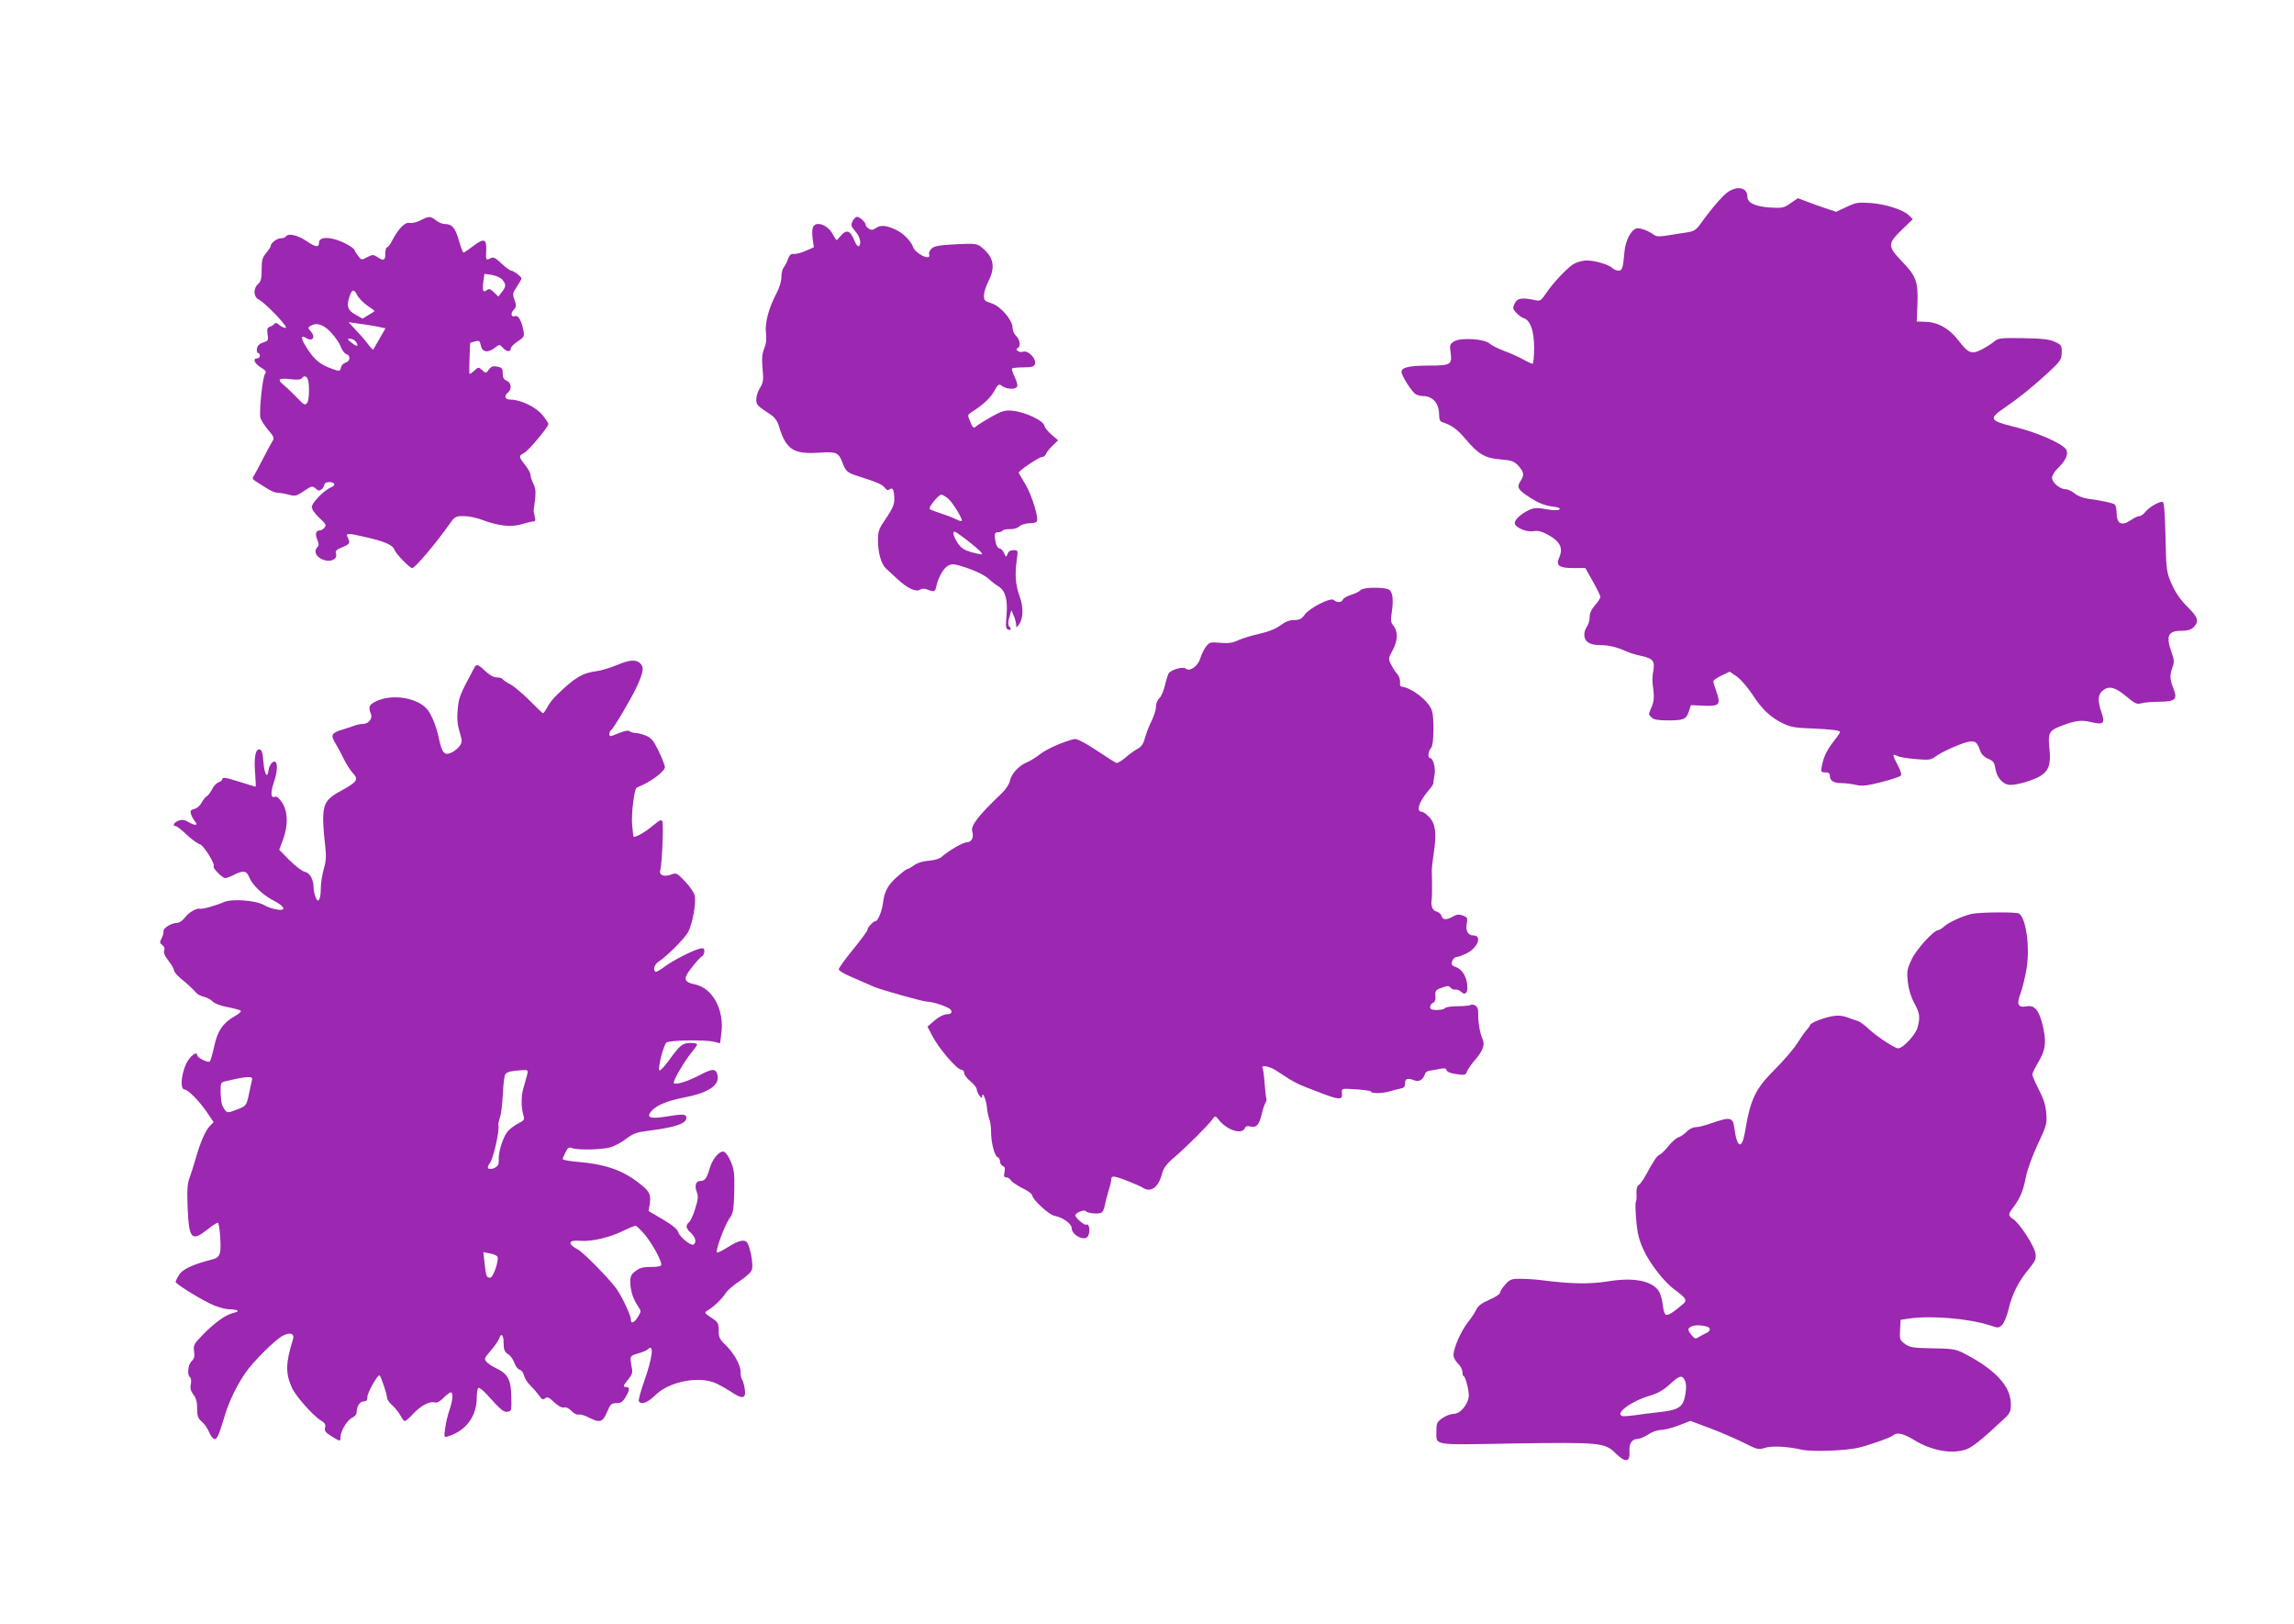
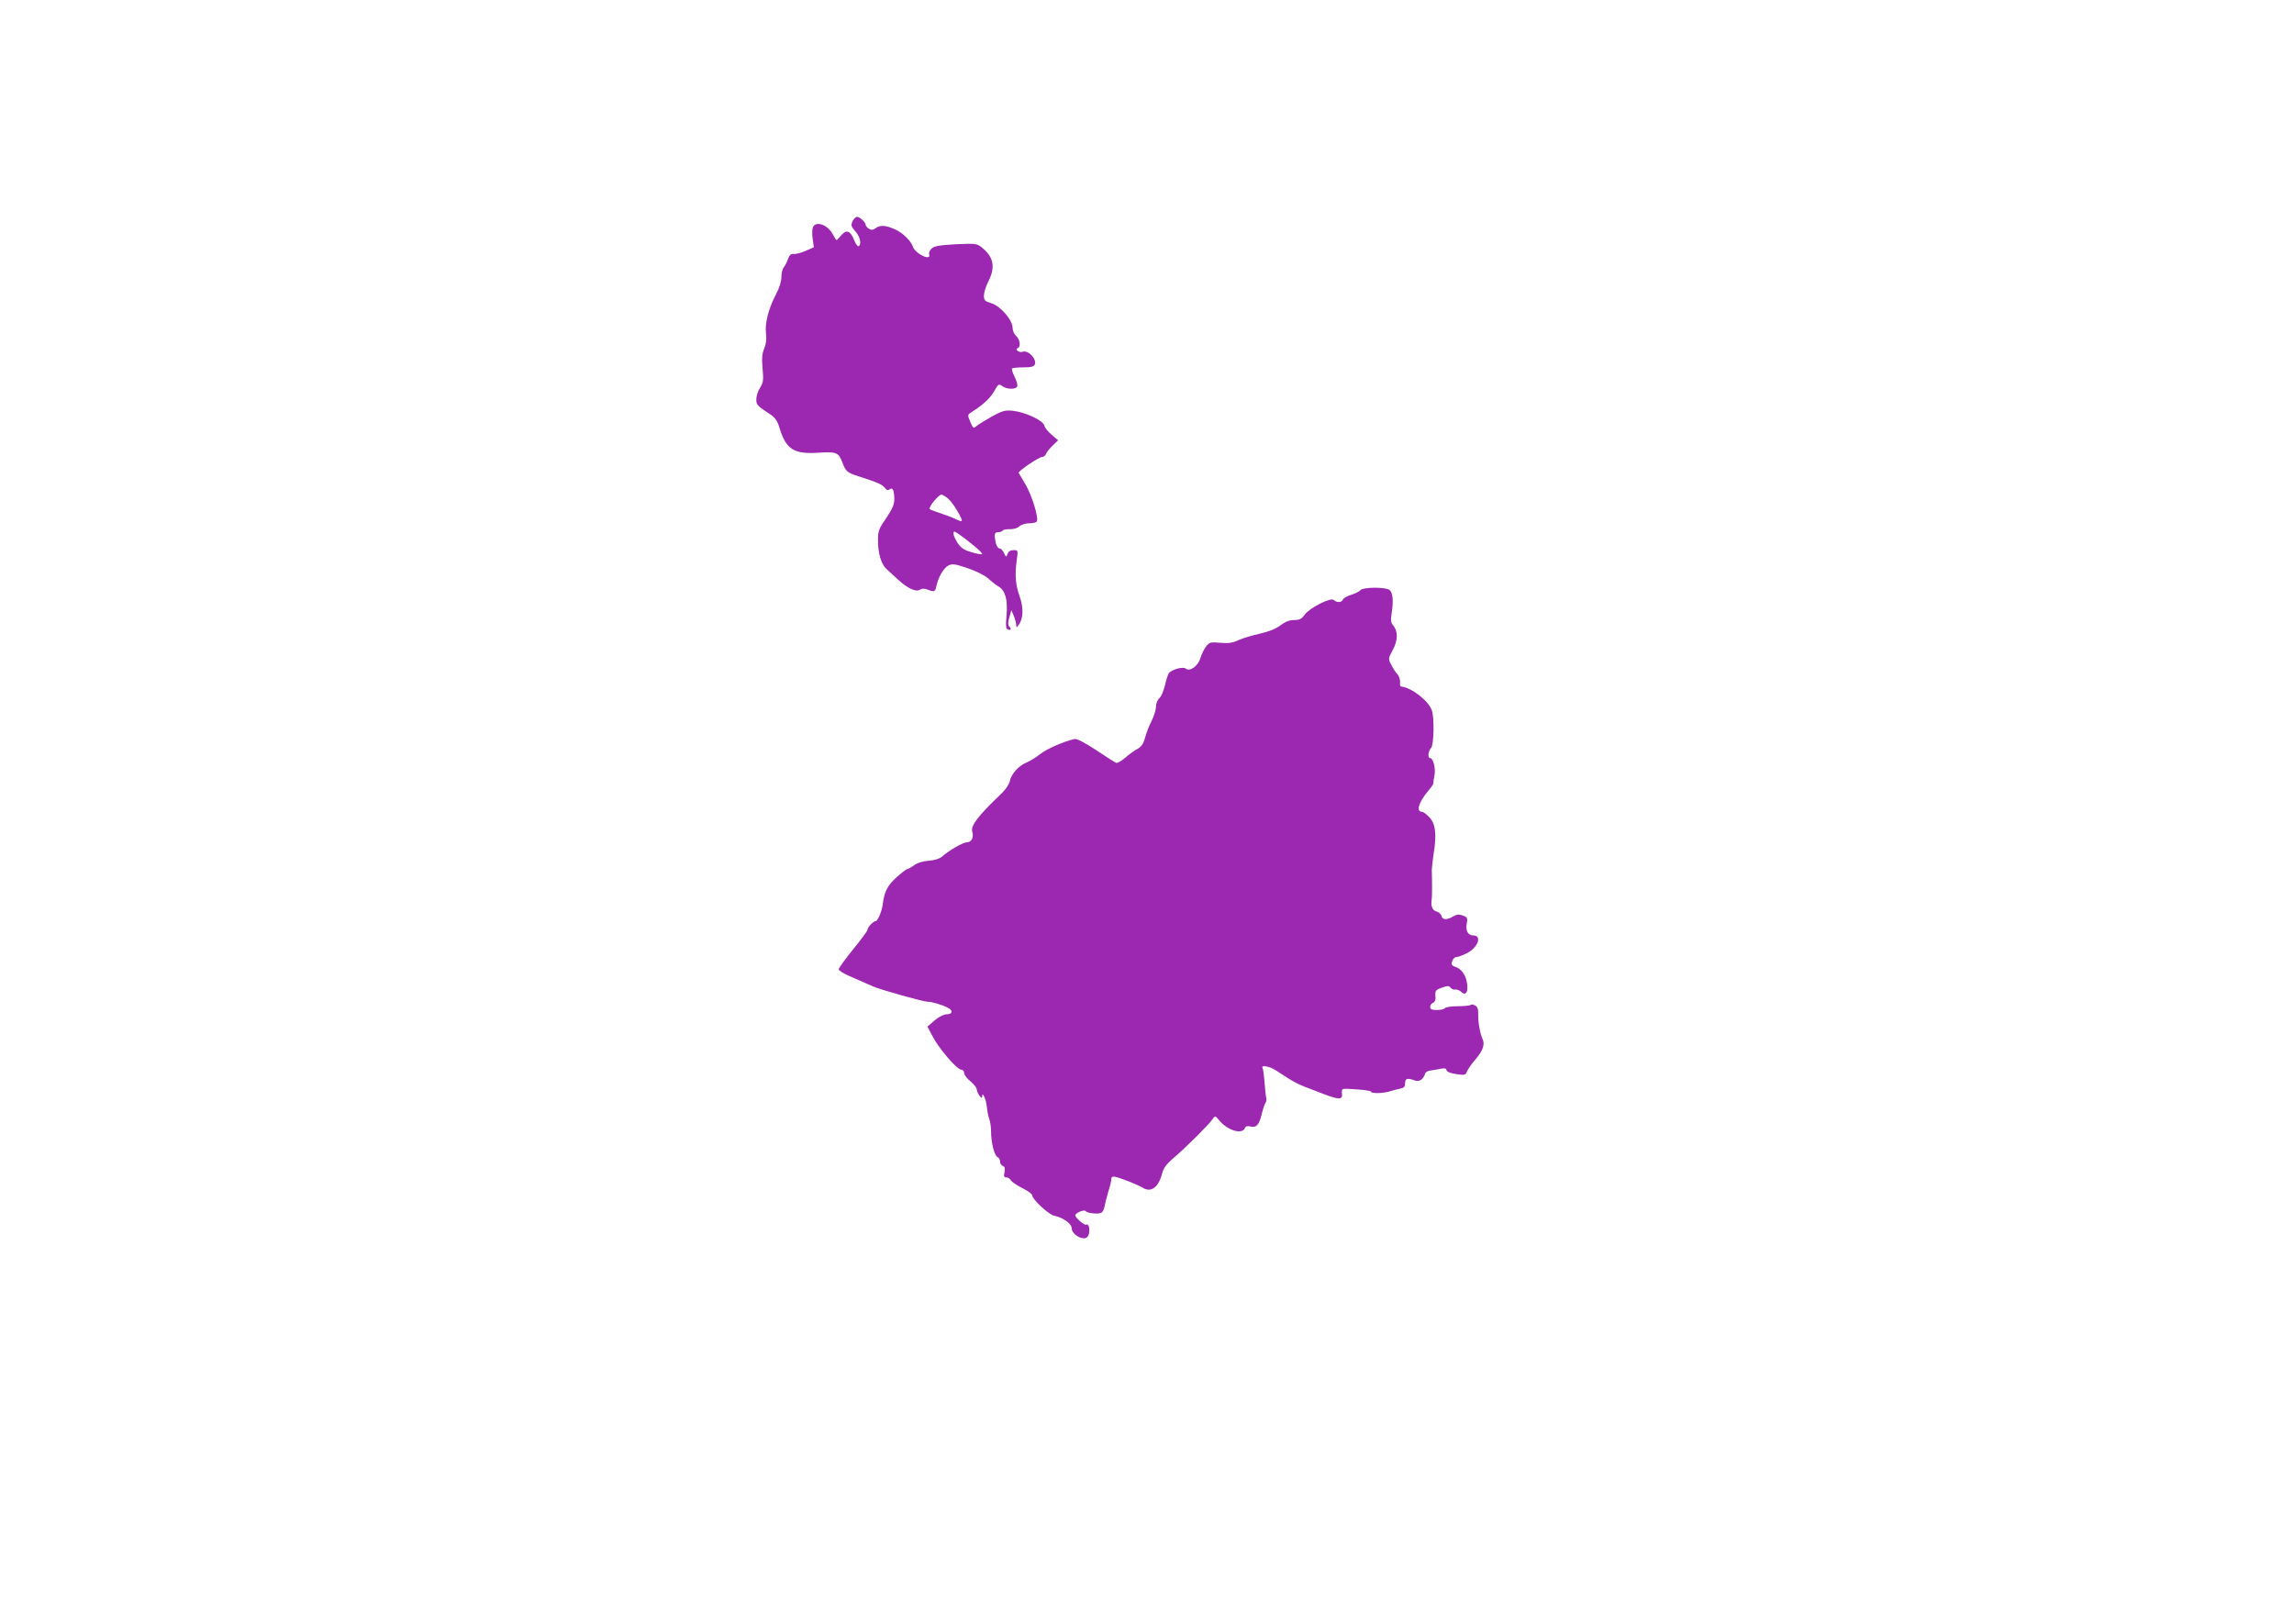
<svg xmlns="http://www.w3.org/2000/svg" version="1.0" width="1280pt" height="906pt" viewBox="0 0 1280 906" preserveAspectRatio="xMidYMid meet">
  <g transform="translate(0,906) scale(0.1,-0.1)" fill="#9c27b0" stroke="none">
-     <path d="M9645 7991 c-29 -18 -94 -93 -155 -178 -23 -33 -37 -43 -67 -48 -21 -3 -69 -11 -107 -17 -52 -9 -72 -9 -85 0 -33 25 -83 43 -101 37 -31 -10 -61 -70 -66 -132 -8 -89 -12 -103 -33 -103 -11 0 -26 6 -33 13 -23 23 -111 47 -155 43 -23 -2 -55 -13 -70 -24 -39 -28 -114 -109 -148 -161 -26 -39 -32 -42 -59 -36 -74 16 -100 12 -114 -18 -13 -26 -12 -31 9 -53 12 -13 30 -26 40 -29 38 -12 59 -70 59 -166 0 -49 -4 -89 -9 -89 -5 0 -28 11 -52 24 -24 14 -71 35 -104 47 -33 12 -70 30 -82 41 -30 28 -165 36 -201 12 -22 -14 -24 -21 -18 -61 9 -68 1 -73 -120 -73 -109 0 -154 -10 -154 -35 0 -22 59 -114 80 -125 10 -6 28 -10 39 -10 56 0 91 -41 91 -106 0 -24 5 -36 18 -40 53 -17 82 -38 132 -97 70 -83 107 -104 195 -111 61 -5 73 -10 98 -36 31 -35 33 -51 11 -85 -23 -35 -14 -49 58 -95 43 -27 79 -41 116 -46 36 -4 50 -10 44 -16 -7 -7 -31 -7 -72 0 -50 9 -68 9 -94 -2 -51 -23 -90 -60 -83 -80 9 -24 70 -47 105 -40 19 4 42 -1 68 -14 79 -41 99 -78 73 -136 -19 -42 2 -56 80 -56 l67 0 42 -75 c23 -41 42 -80 42 -86 0 -6 -13 -27 -30 -46 -20 -23 -30 -44 -30 -66 0 -18 -7 -42 -15 -53 -8 -10 -15 -31 -15 -45 0 -39 29 -59 87 -59 50 0 92 -10 148 -35 17 -8 53 -19 82 -25 65 -14 77 -29 69 -77 -8 -49 -8 -58 0 -118 4 -36 2 -62 -10 -89 -19 -46 -19 -41 0 -60 11 -12 36 -16 92 -16 89 0 101 6 116 52 l11 33 73 -3 c86 -4 95 6 69 79 -9 25 -17 51 -17 57 0 6 20 20 45 32 l46 22 40 -27 c22 -16 60 -60 86 -99 55 -85 100 -127 170 -162 43 -21 70 -26 160 -29 103 -4 151 -10 160 -18 2 -3 -12 -24 -31 -48 -41 -52 -60 -90 -70 -141 -7 -36 -5 -38 19 -38 17 0 25 -5 25 -18 0 -28 21 -42 64 -42 23 0 60 -5 82 -10 33 -8 60 -5 140 15 54 14 103 30 109 36 7 7 1 26 -17 61 -30 56 -30 65 0 49 11 -6 56 -13 101 -17 74 -6 85 -5 110 14 41 30 156 80 192 84 33 3 41 -4 59 -54 6 -17 22 -33 43 -42 29 -12 35 -20 41 -56 8 -51 44 -90 83 -90 43 0 128 26 167 49 47 29 60 67 52 146 -10 95 -4 107 62 133 83 32 115 36 172 22 67 -16 77 -7 56 54 -23 68 -21 101 9 124 34 27 69 17 134 -38 43 -36 54 -41 78 -35 15 5 61 9 102 9 90 1 102 13 78 75 -20 49 -21 73 -5 118 10 28 10 42 -5 82 -33 93 -20 121 55 121 35 0 54 6 68 20 30 30 25 54 -23 102 -57 57 -81 93 -108 159 -20 48 -23 77 -26 247 -4 145 -8 192 -17 192 -23 0 -75 -31 -95 -56 -10 -13 -25 -24 -34 -24 -8 0 -30 -10 -48 -23 -52 -35 -79 -20 -79 45 0 20 -5 40 -12 44 -13 8 -69 20 -148 31 -25 3 -58 16 -73 29 -16 13 -39 24 -51 24 -32 0 -76 37 -76 64 0 12 14 35 31 52 45 43 62 79 48 105 -17 32 -161 96 -289 127 -141 35 -146 45 -50 110 80 55 148 110 242 196 66 62 71 70 72 109 1 38 -2 43 -37 59 -29 14 -67 19 -176 21 -127 2 -141 0 -163 -18 -12 -11 -44 -31 -70 -45 -57 -29 -74 -23 -130 50 -50 65 -112 101 -180 104 l-53 2 4 100 c4 124 -7 153 -89 238 -78 82 -78 96 1 173 l62 60 -21 21 c-31 31 -130 63 -214 69 -70 5 -83 3 -135 -22 l-58 -27 -60 20 c-33 11 -81 29 -106 38 l-47 18 -41 -28 c-38 -27 -46 -28 -115 -24 -84 6 -126 26 -126 61 0 48 -51 62 -105 28z" />
-     <path d="M2345 7830 c-21 -11 -48 -17 -60 -14 -25 6 -62 -32 -96 -97 -11 -22 -24 -39 -29 -39 -6 0 -10 -16 -10 -35 0 -39 -9 -43 -45 -19 -21 14 -26 14 -56 -1 -31 -17 -33 -17 -50 6 -10 13 -19 27 -19 30 0 14 -66 52 -113 64 -54 14 -87 7 -87 -20 0 -27 -19 -25 -70 10 -51 34 -102 45 -115 25 -3 -5 -16 -10 -29 -10 -22 0 -56 -27 -56 -44 0 -5 -11 -21 -25 -38 -21 -25 -25 -40 -25 -92 0 -50 -4 -67 -20 -81 -28 -25 -26 -71 3 -86 39 -20 171 -159 151 -159 -9 0 -26 8 -36 17 -12 11 -22 13 -26 7 -4 -6 -15 -14 -26 -17 -15 -6 -17 -14 -13 -43 5 -27 2 -36 -11 -40 -34 -11 -45 -20 -49 -42 -1 -12 2 -22 7 -22 6 0 10 -7 10 -15 0 -8 -7 -15 -15 -15 -27 0 -16 -28 20 -50 28 -17 33 -25 24 -36 -14 -16 -34 -211 -26 -245 3 -13 23 -44 43 -68 31 -35 35 -46 26 -60 -6 -9 -30 -52 -52 -96 -22 -44 -46 -88 -53 -99 -10 -15 -9 -20 7 -30 10 -6 37 -23 60 -38 22 -15 52 -28 66 -28 14 0 42 -5 63 -11 34 -9 42 -7 83 21 44 29 47 30 65 14 15 -14 21 -14 34 -4 8 7 15 19 15 26 0 16 46 19 55 4 3 -6 -4 -14 -17 -19 -38 -15 -108 -86 -108 -110 0 -13 17 -38 42 -61 36 -33 40 -40 29 -54 -8 -9 -19 -16 -27 -16 -21 0 -27 -19 -14 -51 10 -23 10 -33 1 -42 -18 -18 -13 -44 14 -61 45 -30 104 -12 89 27 -4 12 5 21 35 33 43 17 47 24 31 55 -13 24 0 25 90 4 113 -25 161 -45 171 -73 9 -24 85 -102 99 -102 16 0 134 140 207 244 31 44 35 46 80 46 27 0 73 -9 103 -21 88 -34 166 -42 222 -24 26 8 54 15 63 15 12 0 14 6 9 27 -4 15 -7 32 -6 38 14 95 13 115 -2 146 -9 17 -16 40 -16 49 0 10 -13 34 -30 55 -36 46 -37 51 -6 67 25 13 136 145 136 162 0 5 -15 28 -34 51 -37 44 -121 85 -177 85 -32 0 -39 19 -14 40 22 19 18 54 -7 65 -17 7 -23 18 -23 42 0 27 -4 32 -30 37 -23 5 -33 2 -47 -16 -16 -22 -17 -22 -37 -4 -21 19 -22 19 -46 -4 -14 -13 -26 -19 -26 -14 -2 11 3 168 5 171 0 1 13 4 27 8 23 6 27 3 32 -24 8 -37 40 -42 79 -11 25 19 26 19 43 0 21 -24 45 -26 45 -5 0 8 17 26 39 40 36 24 38 28 31 63 -9 51 -29 85 -45 78 -23 -8 -28 14 -9 35 16 17 16 24 5 55 -12 33 -11 38 13 74 14 22 26 42 26 46 0 10 -44 43 -58 44 -7 0 -31 18 -54 40 -33 31 -45 37 -59 30 -27 -15 -29 -13 -26 42 3 67 -13 71 -75 23 -26 -19 -49 -35 -52 -35 -3 0 -15 31 -26 70 -21 71 -38 90 -80 90 -12 0 -33 9 -47 20 -32 25 -39 25 -88 0z m458 -331 c22 -27 21 -38 -3 -69 l-19 -25 -25 24 c-20 19 -28 22 -40 12 -20 -17 -26 -2 -19 48 l6 43 41 -6 c23 -4 49 -15 59 -27z m-809 -87 c8 -16 33 -41 55 -57 23 -15 41 -29 41 -30 0 -2 -15 -12 -34 -23 l-33 -20 -39 22 c-44 24 -52 48 -34 101 14 42 25 44 44 7z m104 -173 l53 -11 -32 -56 c-18 -31 -34 -59 -36 -62 -3 -3 -14 9 -26 25 -12 17 -42 52 -67 78 l-45 49 50 -7 c28 -3 74 -11 103 -16z m-252 -33 c23 -25 48 -60 55 -80 7 -20 21 -38 31 -42 25 -7 23 -40 -3 -47 -11 -3 -23 -15 -26 -26 -6 -24 -7 -25 -53 -8 -62 22 -94 48 -134 109 -38 58 -41 82 -8 62 37 -23 55 5 25 38 -15 17 -15 20 -3 28 35 22 73 11 116 -34z m142 -56 c16 -26 1 -26 -29 0 -23 18 -23 19 -4 20 11 0 26 -9 33 -20z m-273 -201 c13 -20 12 -120 -1 -137 -12 -15 -17 -13 -56 28 -24 25 -55 55 -70 67 -44 36 -36 45 31 37 39 -4 61 -3 65 5 9 14 23 14 31 0z" />
    <path d="M4760 7831 c-14 -28 -13 -32 15 -65 25 -29 33 -70 16 -80 -5 -3 -16 12 -25 34 -21 53 -43 61 -72 27 -13 -15 -24 -27 -26 -27 -2 0 -12 15 -22 34 -29 54 -98 76 -111 35 -4 -12 -4 -41 0 -65 l6 -44 -46 -20 c-25 -11 -55 -19 -67 -17 -15 1 -23 -6 -31 -28 -5 -16 -16 -37 -23 -46 -8 -8 -14 -33 -14 -55 0 -24 -11 -60 -29 -94 -43 -82 -64 -164 -57 -220 4 -33 1 -59 -10 -85 -12 -30 -14 -56 -9 -112 6 -64 4 -77 -14 -107 -12 -18 -21 -47 -21 -64 0 -32 5 -36 79 -85 24 -16 38 -35 48 -67 38 -128 80 -156 224 -146 96 6 108 1 129 -54 20 -52 27 -58 94 -79 103 -33 130 -45 144 -64 10 -13 17 -15 27 -7 16 13 25 -7 25 -58 0 -27 -12 -54 -45 -103 -40 -57 -46 -72 -46 -120 -1 -72 17 -136 46 -163 13 -11 40 -37 62 -57 55 -51 102 -74 125 -60 12 7 25 8 43 1 39 -15 43 -13 50 20 11 50 40 100 66 114 23 11 36 10 109 -15 48 -16 97 -41 114 -57 17 -16 43 -36 58 -45 38 -23 52 -75 44 -162 -5 -60 -4 -74 9 -78 17 -7 20 4 5 19 -6 6 -6 23 2 49 l11 40 13 -30 c7 -16 13 -39 14 -50 1 -19 1 -19 14 -2 26 34 28 95 6 157 -24 67 -28 121 -17 203 8 57 8 57 -18 57 -17 0 -28 -7 -33 -21 -8 -20 -8 -20 -20 5 -6 14 -18 26 -26 26 -7 0 -16 14 -20 31 -10 49 -7 59 13 59 11 0 22 4 25 9 3 5 22 9 41 8 19 -1 42 6 53 16 10 9 35 17 55 17 20 0 39 4 42 10 12 19 -27 145 -62 205 -20 33 -37 63 -39 66 -5 9 113 89 131 89 9 0 18 8 22 18 3 9 20 30 37 46 l30 29 -36 31 c-20 17 -38 39 -40 49 -5 30 -107 78 -180 85 -40 4 -57 -1 -115 -33 -37 -21 -76 -45 -85 -53 -16 -14 -19 -12 -34 24 -16 38 -16 39 7 54 67 43 106 80 127 118 22 40 25 41 45 27 27 -19 76 -19 83 -1 3 8 -4 32 -15 54 -11 22 -17 42 -14 46 4 3 32 6 64 6 42 0 58 4 63 16 12 31 -37 82 -68 71 -18 -7 -46 13 -28 20 19 7 14 48 -8 68 -11 10 -20 30 -20 46 0 43 -68 122 -119 137 -36 11 -41 16 -41 43 0 16 11 52 25 79 41 81 29 137 -38 190 -26 21 -35 22 -144 17 -90 -5 -119 -10 -134 -23 -11 -10 -17 -24 -15 -31 9 -23 -14 -25 -49 -3 -19 11 -37 30 -40 41 -12 35 -58 81 -103 100 -52 23 -81 24 -107 5 -15 -10 -23 -11 -37 -2 -10 6 -18 16 -18 22 0 14 -33 44 -48 44 -6 0 -16 -9 -22 -19z m531 -1554 c26 -22 83 -116 75 -124 -2 -3 -17 2 -33 10 -15 8 -53 22 -83 32 -30 10 -58 20 -62 24 -10 9 49 81 65 81 7 -1 24 -11 38 -23z m154 -271 c22 -19 38 -36 35 -39 -3 -2 -29 3 -58 11 -41 12 -59 23 -78 51 -13 20 -24 44 -24 54 0 16 6 14 43 -13 23 -16 60 -46 82 -64z" />
    <path d="M7591 5767 c-6 -8 -29 -19 -51 -26 -23 -7 -44 -19 -47 -27 -6 -17 -35 -18 -51 -2 -16 16 -135 -44 -162 -82 -17 -24 -29 -30 -59 -30 -26 0 -49 -9 -77 -30 -25 -19 -65 -35 -114 -46 -41 -9 -95 -25 -119 -36 -34 -16 -56 -19 -102 -15 -54 5 -61 3 -79 -20 -11 -14 -25 -43 -32 -65 -13 -45 -59 -78 -82 -59 -14 12 -72 -3 -92 -23 -6 -6 -16 -36 -23 -67 -7 -31 -21 -65 -31 -74 -12 -11 -20 -31 -20 -49 0 -17 -11 -51 -23 -76 -13 -25 -30 -67 -37 -94 -10 -37 -21 -53 -43 -65 -17 -9 -48 -31 -69 -50 -21 -18 -44 -31 -50 -28 -7 3 -58 35 -113 72 -66 43 -107 64 -120 61 -59 -13 -156 -56 -191 -84 -21 -17 -55 -38 -74 -46 -46 -19 -86 -63 -95 -103 -3 -18 -23 -48 -46 -70 -132 -126 -174 -181 -164 -214 10 -31 -4 -59 -29 -59 -22 0 -100 -45 -141 -81 -12 -11 -42 -20 -73 -22 -34 -3 -64 -12 -82 -26 -16 -11 -33 -21 -38 -21 -5 0 -32 -21 -60 -46 -50 -45 -68 -81 -76 -148 -5 -40 -28 -96 -40 -96 -13 0 -46 -35 -46 -50 0 -5 -36 -54 -80 -108 -44 -54 -80 -104 -80 -111 0 -7 26 -23 58 -37 31 -14 68 -30 82 -36 14 -6 39 -17 55 -24 46 -19 277 -84 301 -84 23 0 76 -15 112 -33 31 -15 28 -37 -5 -37 -17 0 -44 -14 -68 -34 l-40 -35 28 -53 c34 -67 136 -186 160 -187 10 -1 17 -9 17 -19 0 -10 16 -31 35 -46 19 -16 35 -36 35 -45 1 -20 30 -61 30 -41 0 34 21 -11 26 -53 2 -25 9 -58 14 -72 6 -15 10 -47 10 -71 0 -60 19 -134 36 -141 8 -3 14 -14 14 -24 0 -11 7 -22 16 -26 11 -4 13 -13 9 -34 -5 -22 -3 -29 9 -29 8 0 19 -6 23 -12 9 -14 27 -27 86 -58 20 -11 37 -25 37 -31 0 -22 92 -107 122 -113 50 -10 98 -45 98 -71 0 -25 37 -55 69 -55 14 0 23 9 27 25 7 29 -2 59 -15 51 -9 -6 -61 38 -61 52 0 14 52 35 59 23 7 -11 72 -18 87 -8 7 4 14 19 17 34 3 16 12 53 21 83 10 30 17 62 17 71 0 12 7 15 22 12 33 -7 129 -46 152 -60 45 -30 87 -1 107 71 10 39 24 58 73 100 66 57 189 179 211 211 14 20 15 20 37 -7 47 -57 129 -81 144 -42 3 9 14 12 29 8 34 -9 50 9 64 69 7 29 17 57 21 63 5 6 7 18 5 25 -3 8 -7 47 -10 87 -3 40 -8 77 -11 82 -12 19 40 10 74 -13 117 -76 109 -72 238 -121 115 -45 135 -46 131 -8 -3 25 0 27 32 26 82 -4 130 -10 130 -16 0 -11 68 -10 104 2 17 5 43 12 59 15 21 4 27 11 27 30 0 27 13 31 53 16 26 -10 49 5 59 38 2 8 15 16 29 17 13 2 39 6 57 10 19 4 32 2 32 -4 0 -13 25 -23 72 -28 30 -4 38 -1 43 16 4 11 24 41 46 66 44 51 56 86 41 117 -14 30 -25 94 -24 139 1 27 -4 40 -17 47 -10 6 -21 7 -25 3 -4 -3 -36 -7 -72 -7 -36 0 -68 -5 -72 -11 -4 -6 -24 -10 -44 -10 -29 0 -38 4 -38 17 0 9 7 20 16 23 8 3 15 16 14 28 -4 40 -1 44 37 57 31 11 38 11 47 -1 6 -7 18 -12 27 -10 9 1 23 -4 31 -12 26 -25 41 -4 34 46 -7 47 -32 82 -66 93 -11 3 -20 10 -20 15 0 21 14 40 29 40 9 0 35 10 58 22 61 32 83 98 34 98 -30 0 -44 26 -37 65 6 32 4 36 -21 46 -22 8 -34 7 -55 -5 -35 -21 -59 -20 -65 3 -3 11 -16 22 -29 25 -22 6 -32 33 -25 70 2 9 2 111 0 161 0 11 5 54 11 95 17 106 10 164 -25 200 -16 17 -34 30 -41 30 -34 0 -18 53 33 114 18 21 32 41 31 45 -1 3 2 23 6 44 8 38 -7 97 -25 97 -14 0 -10 40 6 56 16 16 19 170 4 211 -20 54 -112 125 -170 132 -6 0 -9 12 -7 25 1 13 -5 33 -15 44 -11 11 -26 36 -35 54 -17 32 -16 34 10 82 29 54 29 105 0 138 -11 14 -13 29 -7 65 11 70 7 116 -12 131 -23 17 -147 16 -162 -1z" />
-     <path d="M3445 5350 c-38 -16 -90 -32 -115 -35 -82 -11 -122 -35 -226 -136 -18 -17 -40 -46 -50 -65 -10 -19 -21 -34 -24 -34 -3 0 -37 32 -75 71 -39 39 -87 79 -107 90 -20 10 -39 23 -43 29 -3 5 -18 10 -33 10 -17 0 -41 13 -64 35 -42 40 -50 42 -63 16 -81 -152 -85 -162 -91 -229 -5 -50 -2 -84 10 -125 16 -54 16 -59 -1 -82 -10 -13 -31 -30 -47 -36 -37 -16 -50 1 -67 80 -13 65 -42 137 -67 165 -55 62 -189 84 -276 46 -47 -21 -53 -34 -36 -75 10 -26 -15 -55 -46 -55 -13 0 -33 -4 -46 -9 -13 -5 -42 -15 -66 -22 -61 -18 -69 -31 -42 -74 12 -20 34 -60 47 -88 14 -29 37 -65 51 -80 35 -37 26 -50 -69 -102 -102 -56 -109 -82 -83 -321 5 -43 2 -77 -10 -116 -9 -31 -16 -78 -16 -105 0 -63 -15 -88 -29 -50 -6 16 -11 39 -11 51 0 47 -20 85 -49 91 -15 3 -53 32 -85 64 l-58 59 21 56 c29 79 28 155 -4 206 -17 26 -30 37 -40 34 -25 -10 -27 21 -5 86 20 59 20 110 1 110 -14 0 -29 -23 -33 -50 -6 -48 -23 -20 -28 47 -4 53 -9 69 -22 71 -23 4 -32 -49 -24 -139 3 -38 4 -69 2 -69 -2 0 -39 11 -82 25 -86 27 -104 30 -104 16 0 -5 -9 -13 -20 -16 -11 -4 -28 -21 -36 -38 -9 -18 -23 -36 -30 -40 -8 -4 -21 -21 -29 -36 -8 -16 -26 -32 -40 -35 -21 -5 -25 -11 -19 -29 3 -12 13 -29 20 -38 22 -25 5 -29 -31 -8 -25 15 -38 17 -59 9 -26 -9 -36 -30 -15 -30 5 0 34 -22 62 -49 29 -27 61 -50 72 -52 20 -4 88 -113 77 -123 -8 -9 49 -66 65 -66 8 0 32 9 54 21 47 23 65 20 79 -15 16 -42 76 -101 134 -130 67 -34 77 -62 19 -51 -21 3 -52 14 -69 24 -45 27 -181 37 -225 17 -40 -18 -120 -41 -133 -37 -19 5 -64 -21 -85 -50 -12 -16 -31 -29 -42 -29 -33 0 -80 -29 -77 -48 1 -9 -4 -27 -11 -40 -11 -20 -10 -25 5 -36 11 -9 15 -19 10 -31 -4 -13 3 -30 24 -56 16 -21 30 -44 30 -52 0 -8 17 -29 37 -46 38 -31 62 -53 89 -82 8 -9 28 -19 44 -22 16 -4 37 -15 47 -26 11 -11 44 -24 83 -31 36 -7 69 -16 73 -20 5 -4 -10 -18 -34 -31 -65 -37 -96 -83 -114 -169 -9 -41 -20 -79 -24 -83 -10 -10 -71 21 -71 35 0 20 -27 5 -49 -27 -37 -54 -51 -165 -21 -165 18 0 83 -65 122 -123 l40 -59 -21 -21 c-26 -28 -54 -93 -79 -182 -11 -38 -27 -88 -35 -110 -12 -31 -14 -68 -10 -168 8 -173 22 -188 113 -116 28 22 54 39 56 36 10 -10 19 -136 12 -165 -7 -26 -15 -33 -51 -42 -101 -26 -159 -53 -178 -84 -10 -17 -19 -34 -19 -39 0 -11 113 -82 189 -120 38 -19 82 -32 108 -33 54 -2 65 -11 27 -20 -43 -10 -102 -51 -168 -118 -54 -55 -58 -62 -53 -97 4 -29 0 -42 -14 -55 -20 -18 -26 -78 -9 -89 6 -4 8 -21 5 -39 -5 -23 -1 -38 14 -58 15 -19 21 -41 21 -77 0 -43 4 -55 26 -74 14 -12 33 -39 41 -59 8 -21 22 -38 29 -38 16 0 23 15 55 120 26 88 67 174 119 250 44 63 160 179 206 205 40 23 69 14 59 -18 -41 -131 -43 -189 -7 -269 21 -48 119 -159 163 -185 22 -13 27 -22 23 -39 -5 -18 2 -28 35 -48 49 -31 51 -31 51 -6 0 34 37 95 64 108 16 7 26 20 26 32 0 33 19 60 40 60 15 0 20 7 20 25 0 23 54 120 67 120 7 0 42 -103 43 -126 0 -9 13 -28 30 -42 16 -15 36 -40 45 -57 8 -16 19 -30 24 -30 5 0 26 18 47 41 43 46 91 71 120 63 13 -3 29 5 48 25 17 17 35 31 41 31 15 0 12 -44 -8 -101 -9 -26 -19 -70 -23 -99 -7 -52 -7 -52 17 -45 99 31 159 112 159 214 0 27 4 52 9 56 6 3 27 -14 48 -37 80 -89 93 -99 115 -96 22 3 23 7 21 86 -2 94 -20 127 -85 157 -21 10 -45 26 -53 35 -15 16 -13 21 24 64 22 25 42 55 46 66 11 35 25 22 25 -25 0 -36 5 -48 24 -61 14 -8 30 -31 36 -49 6 -18 19 -35 29 -38 10 -2 21 -17 25 -33 4 -16 19 -40 34 -54 15 -15 36 -39 48 -55 17 -25 24 -28 36 -18 12 10 21 6 50 -22 23 -21 43 -32 55 -29 11 3 27 -4 41 -19 13 -14 31 -23 40 -21 9 3 35 -4 57 -16 62 -32 78 -27 102 30 19 45 25 50 52 50 25 0 36 7 51 33 24 38 25 57 5 57 -21 0 -19 7 11 43 20 24 25 38 20 61 -13 70 -13 69 33 83 25 7 49 17 55 23 37 37 28 -44 -21 -182 -19 -54 -32 -102 -28 -108 13 -21 48 -8 90 33 74 74 228 108 327 73 20 -7 62 -30 93 -50 70 -47 90 -43 80 17 -4 23 -11 47 -16 52 -4 6 -7 24 -7 41 1 37 -39 107 -87 152 -30 29 -35 40 -35 78 0 40 -3 46 -41 71 -37 24 -40 29 -24 38 35 20 85 68 102 96 10 17 46 48 81 71 39 26 64 49 68 65 8 29 -11 130 -28 150 -15 19 -50 10 -109 -28 -25 -16 -51 -29 -57 -29 -15 0 39 149 69 192 20 27 23 46 26 147 2 100 0 123 -19 168 -12 30 -29 53 -39 56 -25 7 -65 -41 -80 -96 -16 -53 -26 -67 -51 -67 -25 0 -34 -26 -20 -62 9 -24 7 -42 -9 -93 -10 -34 -26 -68 -34 -75 -21 -18 -19 -33 10 -60 26 -24 33 -54 15 -65 -15 -9 -79 44 -86 70 -4 15 -32 39 -85 70 l-80 47 7 43 c7 52 -3 70 -67 118 -89 68 -186 101 -331 113 -49 4 -88 11 -88 16 0 5 7 22 16 39 12 25 19 29 37 22 33 -12 167 -9 214 5 23 7 63 28 88 48 39 29 58 36 123 44 149 19 212 40 212 72 0 22 -21 23 -121 6 -83 -13 -105 -3 -73 33 27 31 89 57 179 74 136 26 200 68 189 123 -8 41 -27 41 -101 2 -62 -33 -128 -54 -143 -45 -10 6 55 118 101 175 16 19 29 38 29 42 0 5 -17 8 -38 8 -44 0 -58 -12 -121 -99 -24 -34 -48 -58 -52 -54 -10 10 23 139 39 155 14 14 220 17 269 4 l31 -8 7 57 c17 129 -48 250 -145 271 -67 14 -70 32 -20 95 23 30 48 58 56 62 8 4 14 17 14 29 0 17 -4 19 -26 14 -45 -12 -146 -64 -194 -99 -25 -19 -48 -32 -52 -30 -16 9 -7 41 16 56 50 33 148 132 167 168 24 48 45 166 35 203 -4 16 -28 51 -54 78 -44 46 -49 49 -76 38 -40 -15 -70 -4 -62 23 10 34 19 254 12 273 -5 13 -14 9 -55 -25 -39 -33 -88 -61 -105 -61 -2 0 -6 32 -9 70 -5 59 12 196 25 204 2 1 19 9 38 18 56 26 120 77 120 96 0 10 -15 50 -34 89 -29 60 -41 75 -72 88 -20 8 -46 15 -58 15 -12 0 -26 4 -32 9 -8 9 -37 1 -96 -24 -13 -5 -18 -3 -18 8 0 9 4 18 9 22 14 8 116 181 145 245 34 75 39 102 24 122 -23 29 -59 29 -133 -2z m-505 -2293 c-5 -17 -13 -48 -19 -67 -13 -43 -14 -104 -2 -148 9 -31 8 -33 -29 -52 -21 -11 -48 -32 -59 -46 -26 -33 -52 -118 -48 -158 1 -23 -4 -33 -23 -43 -32 -16 -50 -1 -28 24 20 24 57 185 49 217 -1 4 3 24 9 42 7 19 13 78 16 130 2 53 8 102 14 110 12 14 32 18 91 22 37 2 37 2 29 -31z m-1534 -24 c-2 -10 -10 -43 -16 -73 -14 -70 -15 -72 -74 -94 -51 -19 -51 -20 -75 24 -5 8 -9 41 -10 72 -1 52 1 58 22 63 132 31 160 32 153 8z m2194 -865 c41 -51 90 -140 90 -165 0 -9 -18 -13 -57 -13 -46 0 -64 -5 -88 -24 -25 -20 -29 -30 -28 -67 2 -47 17 -90 44 -130 17 -25 17 -27 -1 -57 -22 -35 -40 -42 -40 -14 0 22 -53 135 -83 174 -44 59 -183 200 -212 215 -60 31 -55 55 11 49 62 -6 165 18 238 54 34 16 66 30 72 30 6 0 30 -24 54 -52z m-826 -118 c14 -14 -21 -120 -39 -120 -20 0 -23 8 -31 79 l-7 64 34 -7 c18 -3 38 -11 43 -16z" />
-     <path d="M11000 3960 c-53 -13 -127 -47 -152 -70 -12 -11 -27 -20 -32 -20 -26 0 -124 -108 -150 -165 -25 -53 -27 -67 -21 -123 4 -40 17 -84 36 -119 32 -60 34 -79 18 -138 -11 -40 -81 -115 -108 -115 -19 0 -118 65 -166 110 -22 21 -49 40 -60 43 -11 3 -37 12 -58 20 -28 10 -52 12 -85 6 -50 -9 -122 -38 -122 -49 0 -3 -8 -15 -18 -26 -10 -10 -35 -46 -56 -79 -21 -33 -77 -97 -124 -144 -108 -108 -135 -164 -165 -346 -18 -103 -45 -93 -60 22 -8 59 -22 62 -131 24 -33 -12 -71 -21 -85 -21 -15 0 -36 -11 -50 -25 -13 -14 -33 -28 -45 -31 -11 -3 -37 -25 -56 -49 -19 -24 -42 -46 -50 -49 -15 -6 -31 -30 -78 -116 -14 -25 -31 -49 -39 -53 -8 -5 -13 -22 -12 -46 2 -20 0 -41 -3 -47 -4 -5 -3 -52 2 -104 6 -73 16 -111 40 -163 35 -78 117 -183 176 -225 61 -45 69 -58 47 -77 -51 -45 -85 -67 -97 -62 -8 3 -15 26 -18 56 -3 27 -13 62 -22 76 -38 58 -141 78 -281 55 -105 -17 -211 -15 -380 7 -33 4 -84 7 -114 7 -48 0 -57 -4 -82 -32 -16 -18 -29 -38 -29 -46 0 -7 -27 -25 -60 -39 -43 -19 -64 -35 -72 -54 -7 -16 -29 -49 -50 -75 -38 -50 -78 -142 -78 -181 0 -12 12 -33 25 -46 14 -13 25 -34 25 -47 0 -13 3 -24 8 -24 4 0 13 -24 20 -54 9 -40 10 -61 2 -82 -17 -43 -50 -74 -80 -74 -15 0 -42 -10 -61 -23 -30 -21 -34 -28 -34 -68 1 -89 -39 -82 433 -74 483 7 506 5 567 -55 56 -55 82 -50 77 13 -3 39 14 67 43 67 13 0 41 11 61 25 21 14 51 25 69 25 18 0 63 11 100 25 l67 26 112 -42 c61 -23 146 -60 188 -81 73 -37 80 -39 114 -28 39 13 126 9 209 -10 52 -12 233 -6 309 10 54 11 189 59 201 71 18 18 58 9 116 -27 95 -59 211 -80 290 -52 32 11 86 53 199 159 47 43 50 49 50 95 0 100 -91 196 -270 286 -38 19 -63 23 -168 24 -107 2 -126 5 -152 24 -29 21 -31 25 -28 79 l3 56 45 7 c125 18 333 1 454 -38 46 -16 49 -15 68 3 10 11 26 48 34 82 19 85 56 159 111 225 41 51 45 60 40 93 -7 42 -88 167 -124 190 -29 19 -29 27 1 66 39 52 55 92 70 169 9 43 36 118 66 182 48 102 52 114 48 170 -3 45 -13 80 -41 134 -20 39 -37 78 -37 86 0 7 16 40 35 72 41 67 45 117 19 217 -21 76 -44 100 -90 91 -45 -8 -53 14 -29 75 9 25 24 84 32 131 21 120 -1 285 -41 312 -15 10 -222 8 -266 -2z m-1467 -2307 c14 -8 7 -24 -15 -33 -13 -6 -31 -16 -41 -22 -16 -11 -21 -9 -38 11 -25 30 -24 40 4 51 20 8 71 4 90 -7z m-131 -298 c7 -16 8 -41 2 -76 -12 -71 -36 -87 -144 -99 -47 -5 -110 -13 -141 -18 -30 -4 -61 -6 -67 -4 -43 14 48 82 152 113 47 14 78 32 113 64 55 51 69 54 85 20z" />
  </g>
</svg>